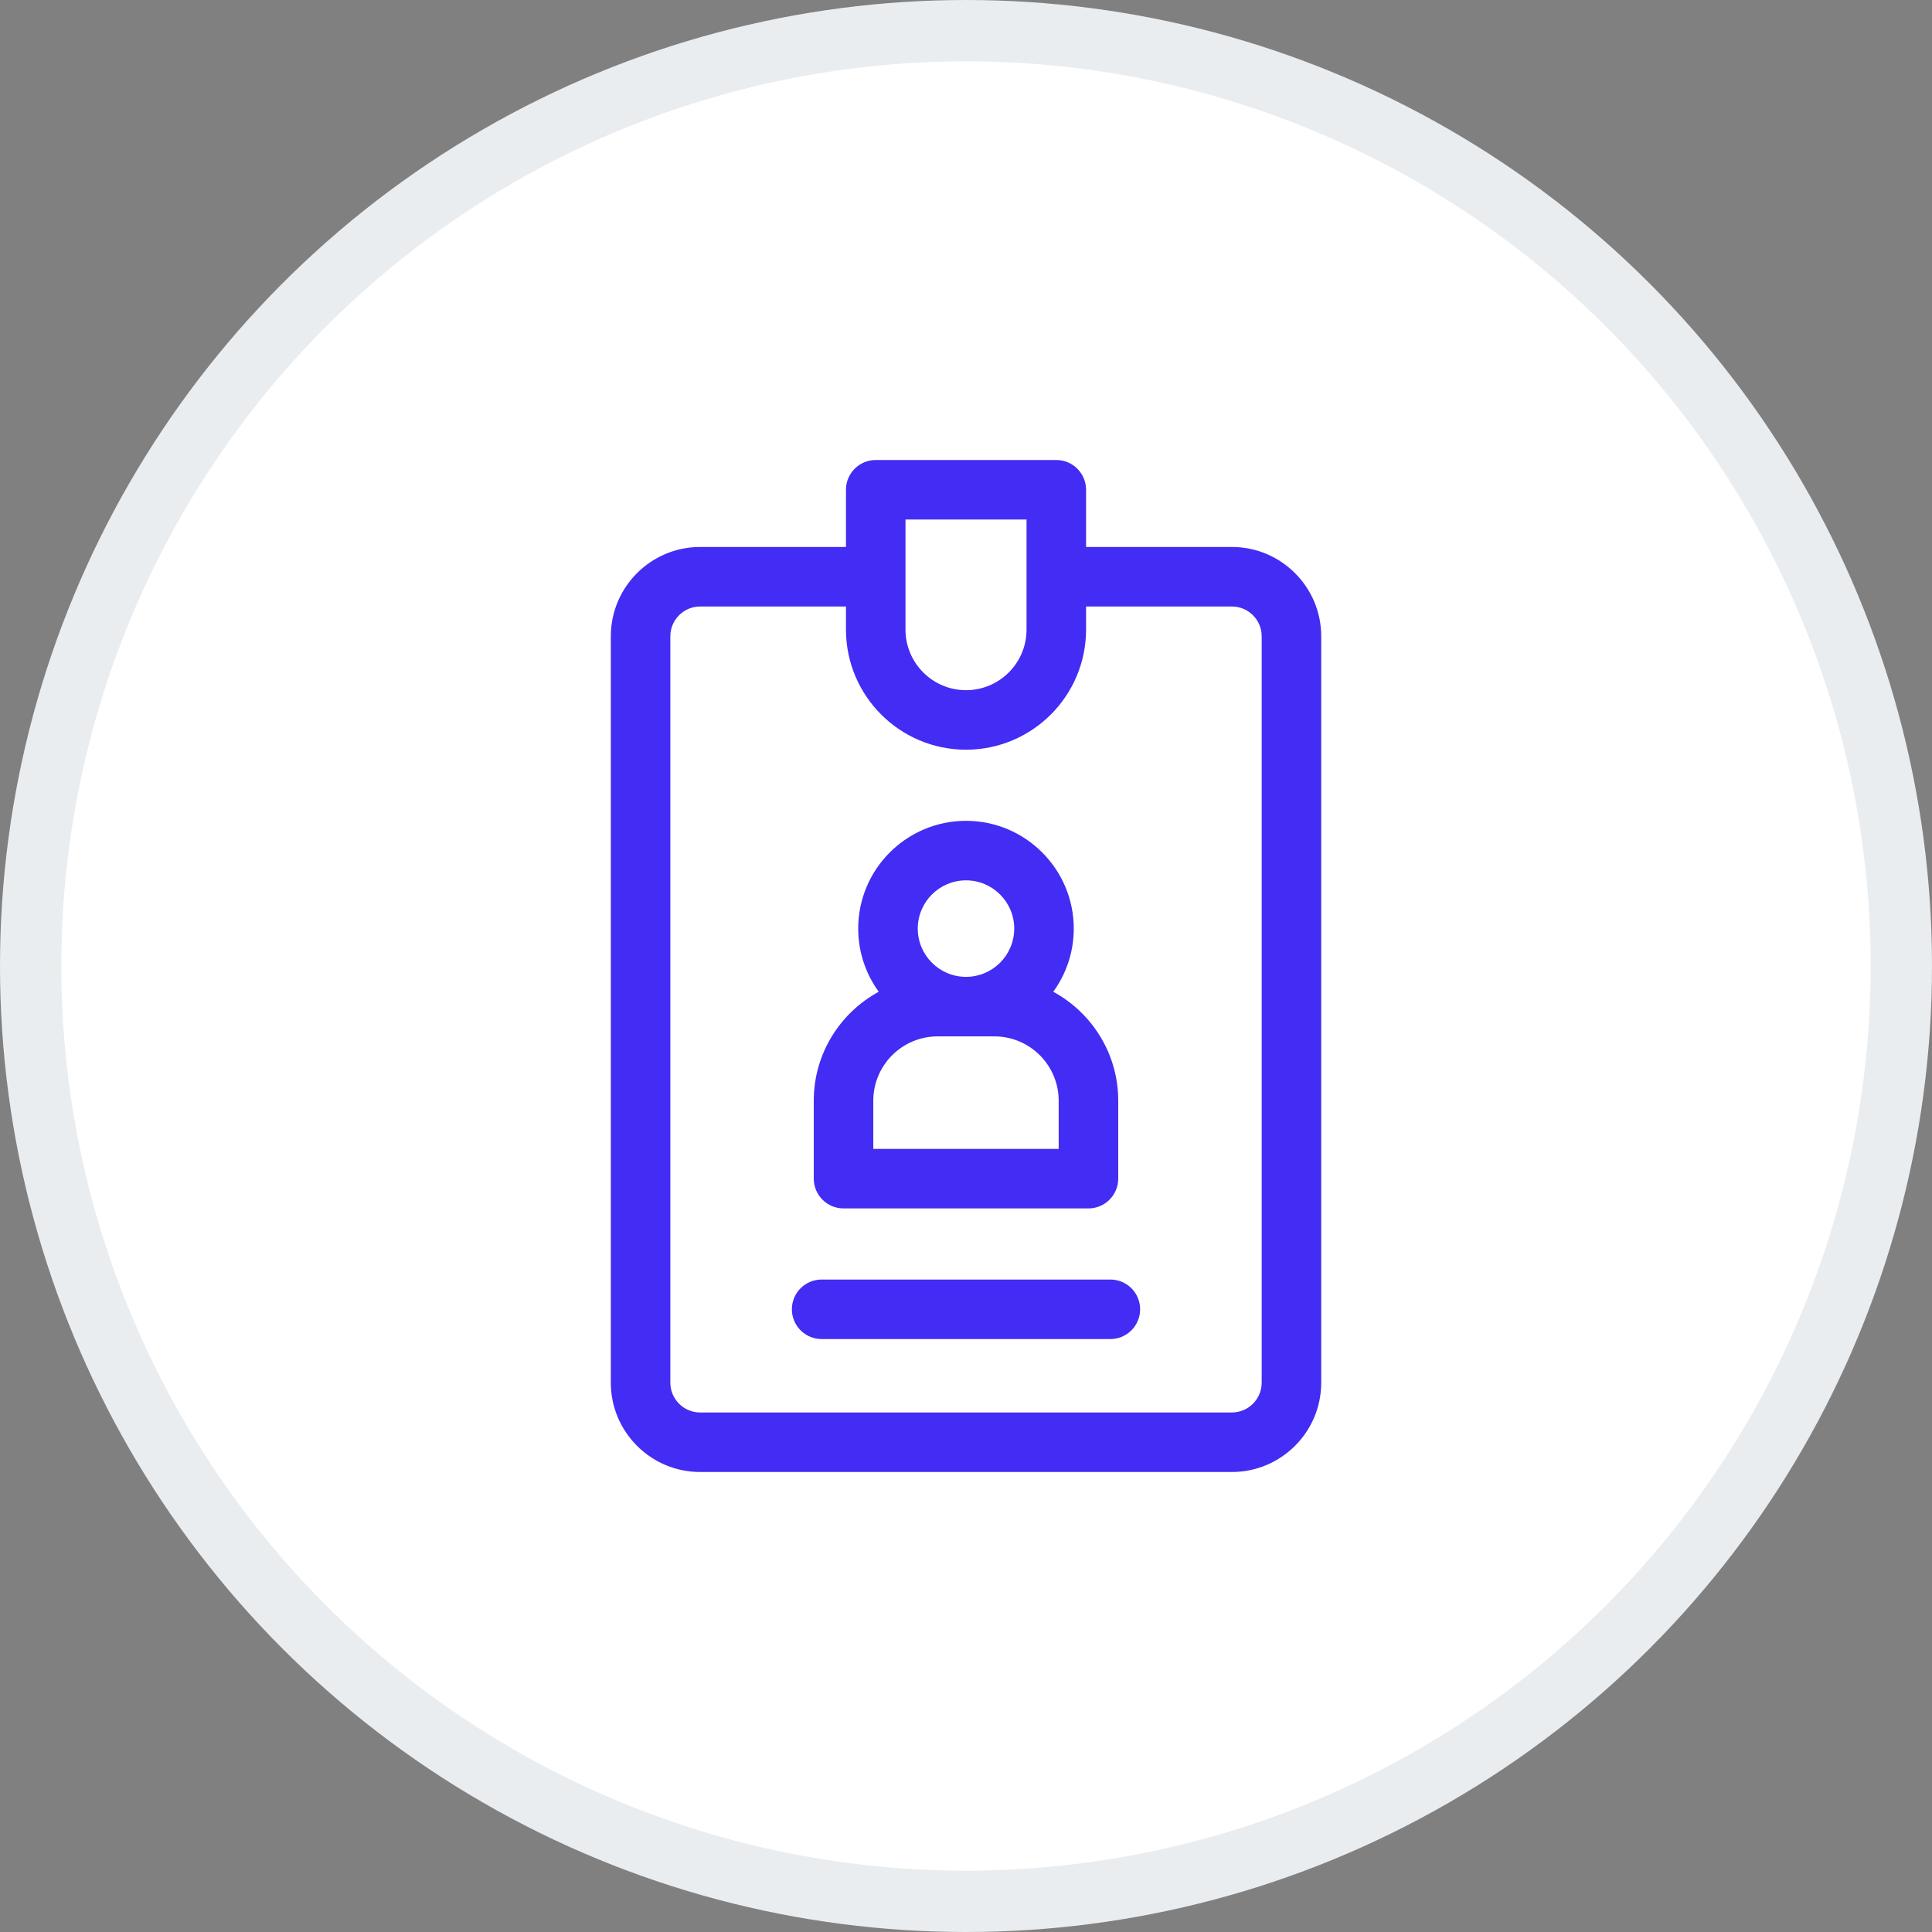
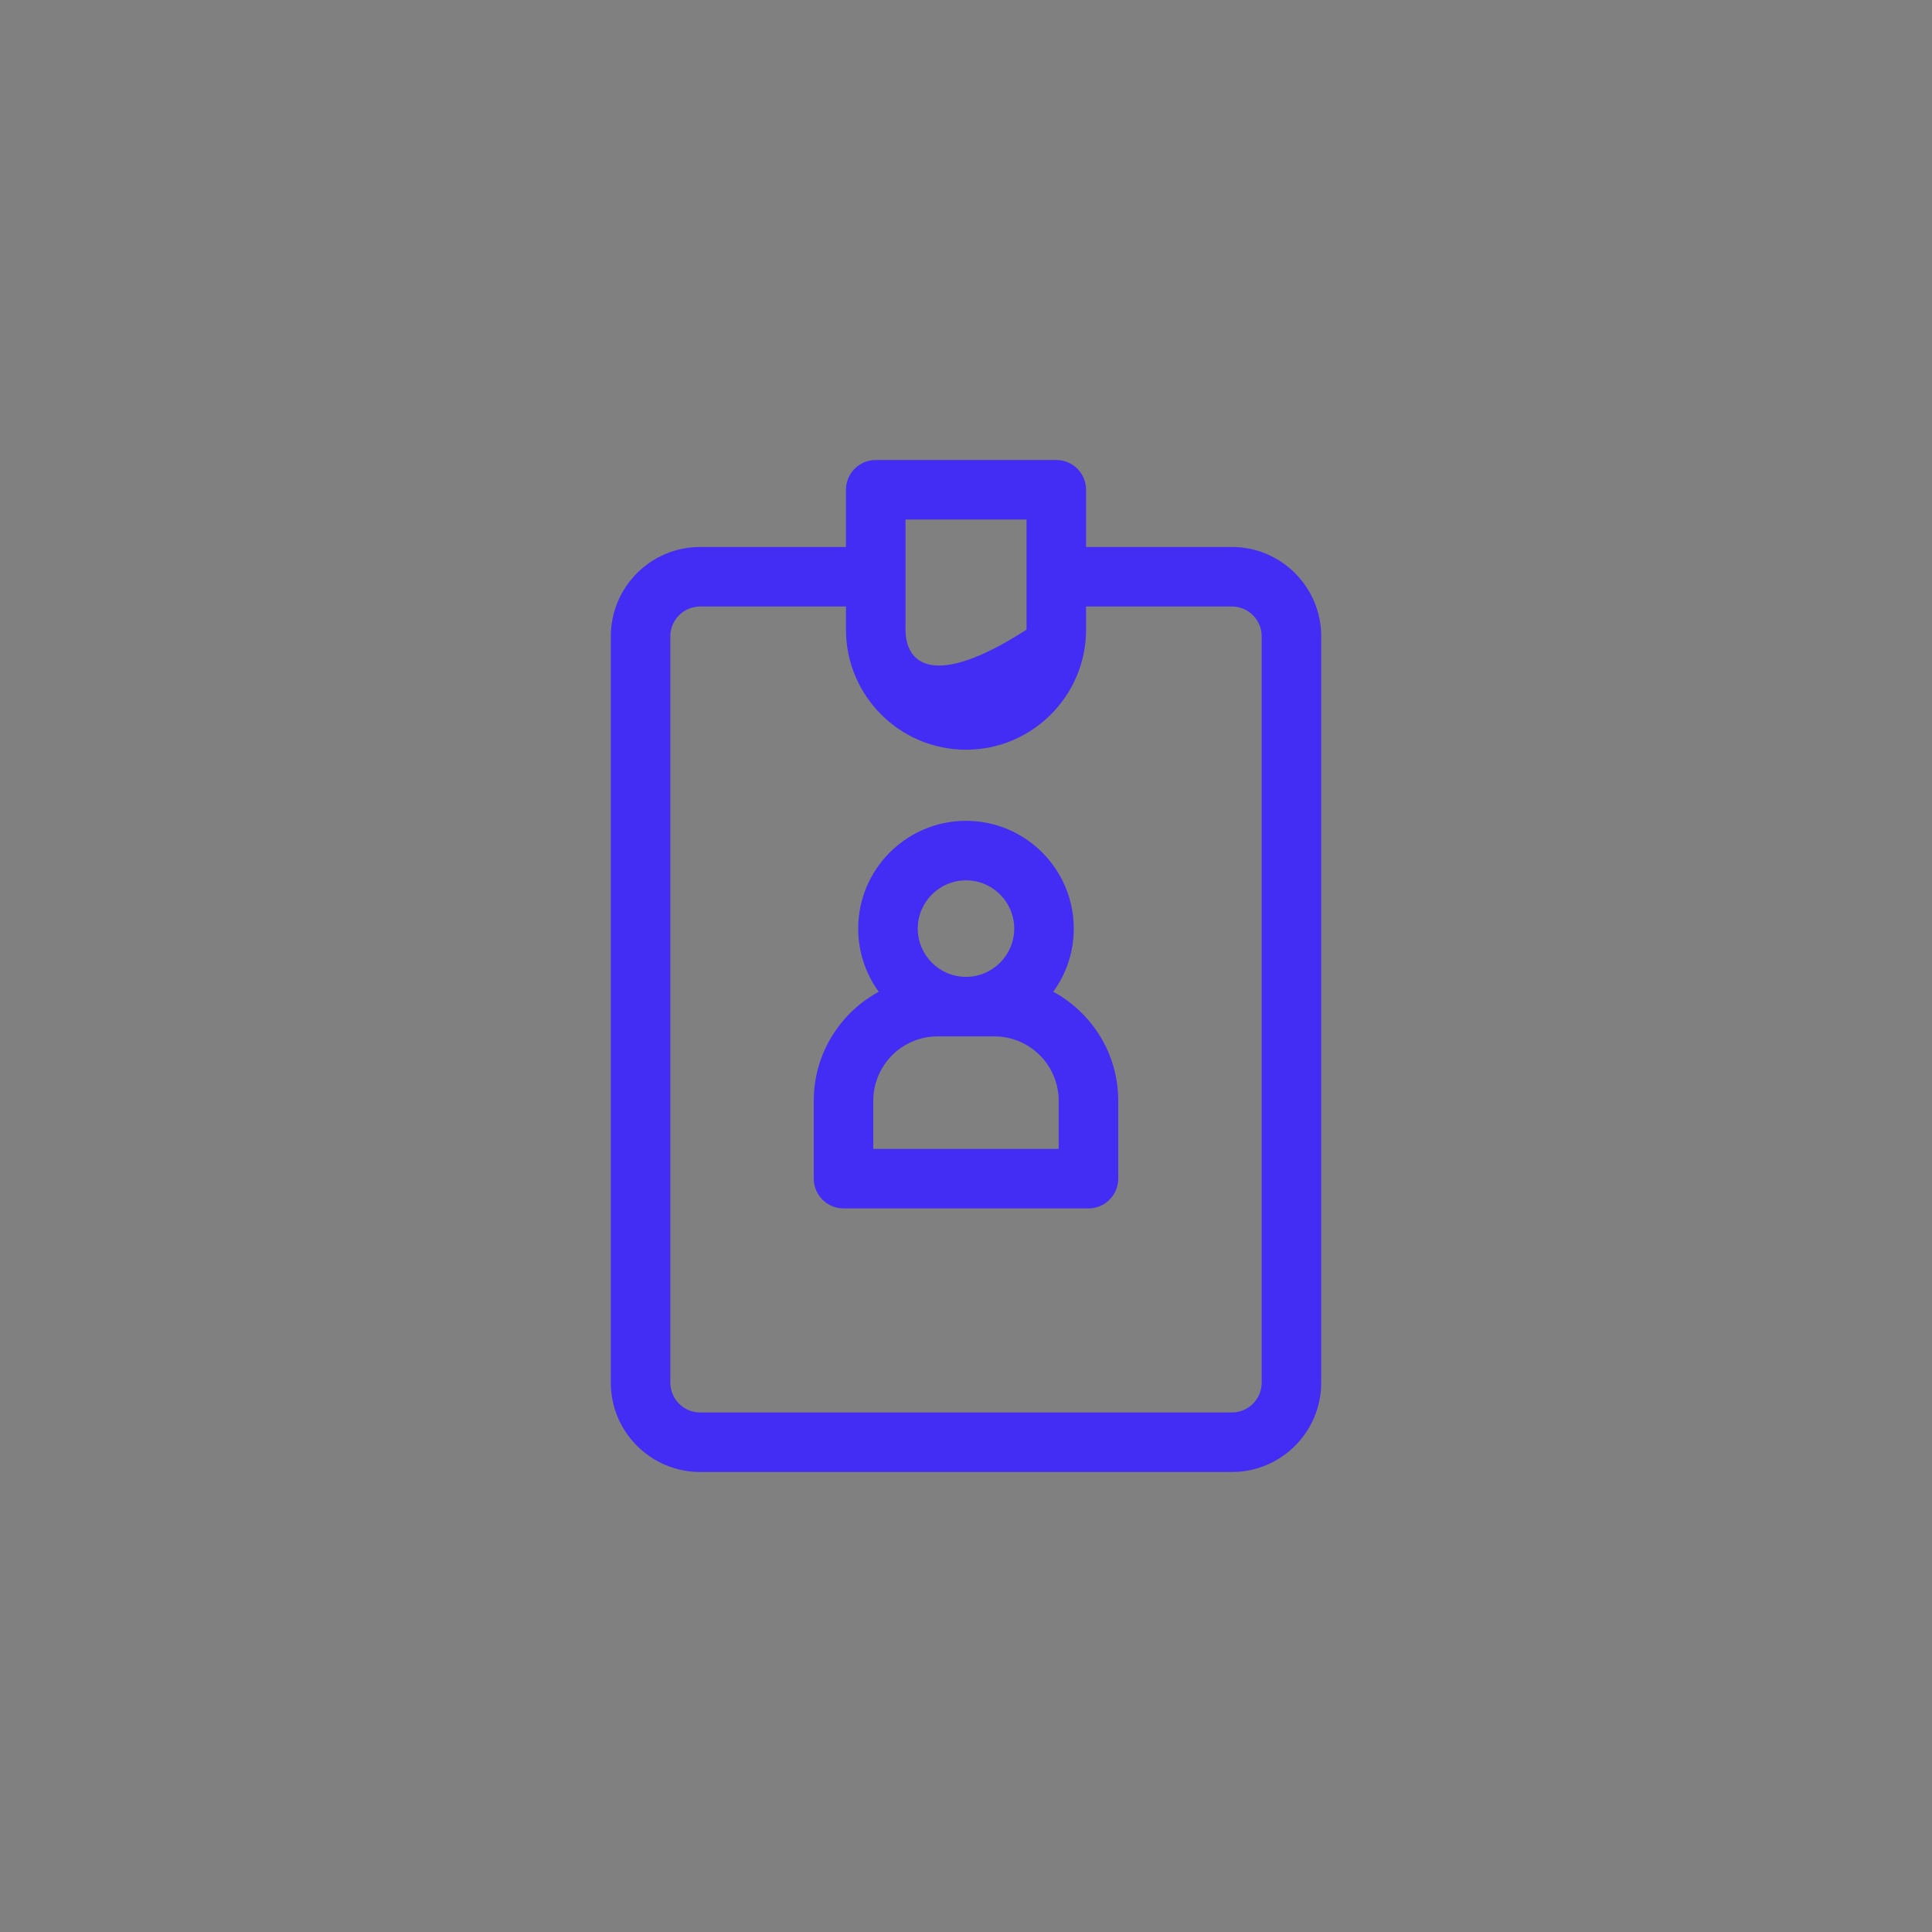
<svg xmlns="http://www.w3.org/2000/svg" width="63" height="63" viewBox="0 0 63 63" fill="none">
  <rect x="0" y="0" width="63" height="63" fill="#808080" stroke="none" />
-   <circle cx="31.5" cy="31.5" r="30.5" fill="white" stroke="#EAEDF0" stroke-width="2" />
-   <path d="M40.171 17.836H35.415V15.971C35.415 15.435 34.98 15 34.444 15H28.556C28.02 15 27.586 15.435 27.586 15.971V17.836H22.83C21.224 17.836 19.918 19.142 19.918 20.748V45.088C19.918 46.694 21.224 48 22.83 48H40.171C41.776 48 43.083 46.694 43.083 45.088V20.748C43.083 19.142 41.776 17.836 40.171 17.836ZM29.527 16.941H33.474V20.532C33.474 21.62 32.589 22.506 31.5 22.506C30.412 22.506 29.527 21.62 29.527 20.532V16.941ZM41.142 45.088C41.142 45.623 40.706 46.059 40.171 46.059H22.83C22.295 46.059 21.859 45.623 21.859 45.088V20.748C21.859 20.213 22.295 19.777 22.83 19.777H27.586V20.532C27.586 22.691 29.342 24.447 31.5 24.447C33.659 24.447 35.415 22.691 35.415 20.532V19.777H40.171C40.706 19.777 41.142 20.213 41.142 20.748V45.088Z" fill="#432CF3" />
+   <path d="M40.171 17.836H35.415V15.971C35.415 15.435 34.98 15 34.444 15H28.556C28.02 15 27.586 15.435 27.586 15.971V17.836H22.83C21.224 17.836 19.918 19.142 19.918 20.748V45.088C19.918 46.694 21.224 48 22.83 48H40.171C41.776 48 43.083 46.694 43.083 45.088V20.748C43.083 19.142 41.776 17.836 40.171 17.836ZM29.527 16.941H33.474V20.532C30.412 22.506 29.527 21.62 29.527 20.532V16.941ZM41.142 45.088C41.142 45.623 40.706 46.059 40.171 46.059H22.83C22.295 46.059 21.859 45.623 21.859 45.088V20.748C21.859 20.213 22.295 19.777 22.83 19.777H27.586V20.532C27.586 22.691 29.342 24.447 31.5 24.447C33.659 24.447 35.415 22.691 35.415 20.532V19.777H40.171C40.706 19.777 41.142 20.213 41.142 20.748V45.088Z" fill="#432CF3" />
  <path d="M27.507 39.405H35.493C36.029 39.405 36.464 38.97 36.464 38.434V35.892C36.464 34.36 35.606 33.024 34.345 32.34C34.766 31.761 35.014 31.049 35.014 30.28C35.014 28.342 33.438 26.766 31.5 26.766C29.562 26.766 27.985 28.342 27.985 30.28C27.985 31.049 28.234 31.761 28.655 32.34C27.394 33.024 26.536 34.36 26.536 35.892V38.434C26.536 38.97 26.971 39.405 27.507 39.405ZM31.5 28.707C32.367 28.707 33.073 29.413 33.073 30.28C33.073 31.148 32.367 31.854 31.5 31.854C30.632 31.854 29.927 31.148 29.927 30.28C29.927 29.413 30.632 28.707 31.5 28.707ZM28.477 35.892C28.477 34.736 29.418 33.795 30.574 33.795H32.425C33.582 33.795 34.522 34.736 34.522 35.892V37.464H28.477V35.892Z" fill="#432CF3" />
-   <path d="M36.208 41.724H26.793C26.257 41.724 25.822 42.158 25.822 42.694C25.822 43.23 26.257 43.665 26.793 43.665H36.208C36.744 43.665 37.178 43.23 37.178 42.694C37.178 42.158 36.744 41.724 36.208 41.724Z" fill="#432CF3" />
</svg>